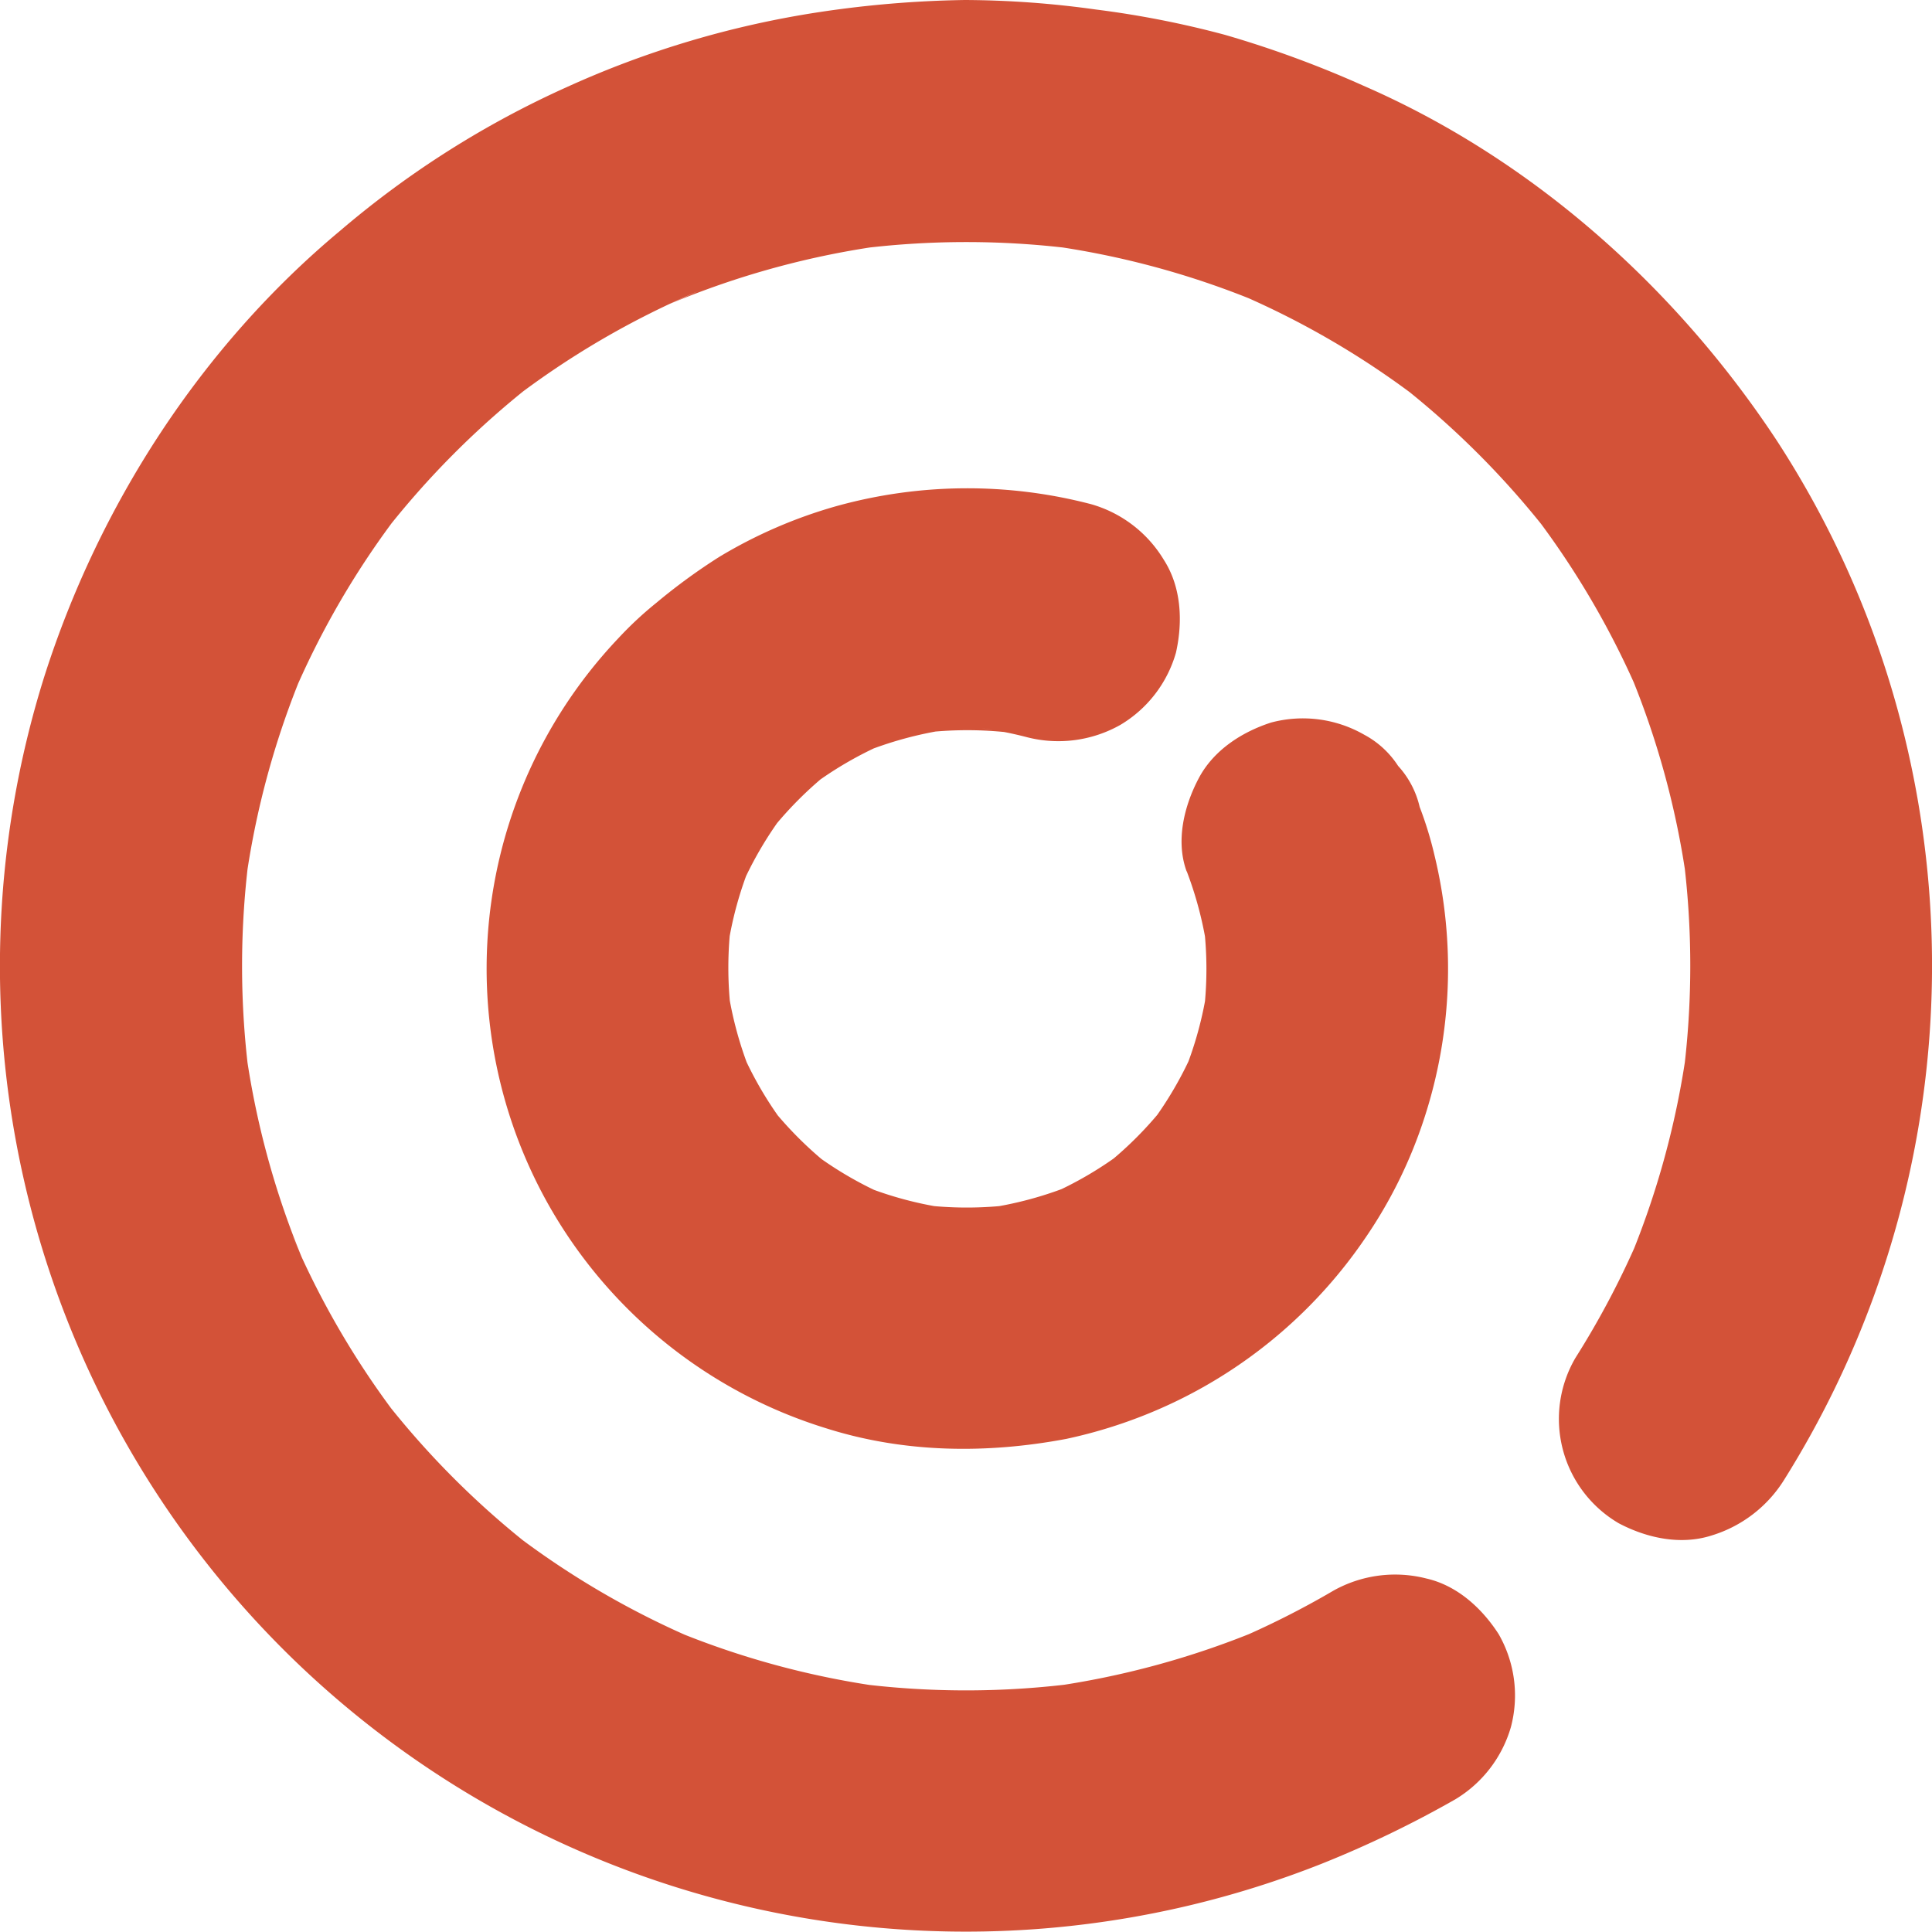
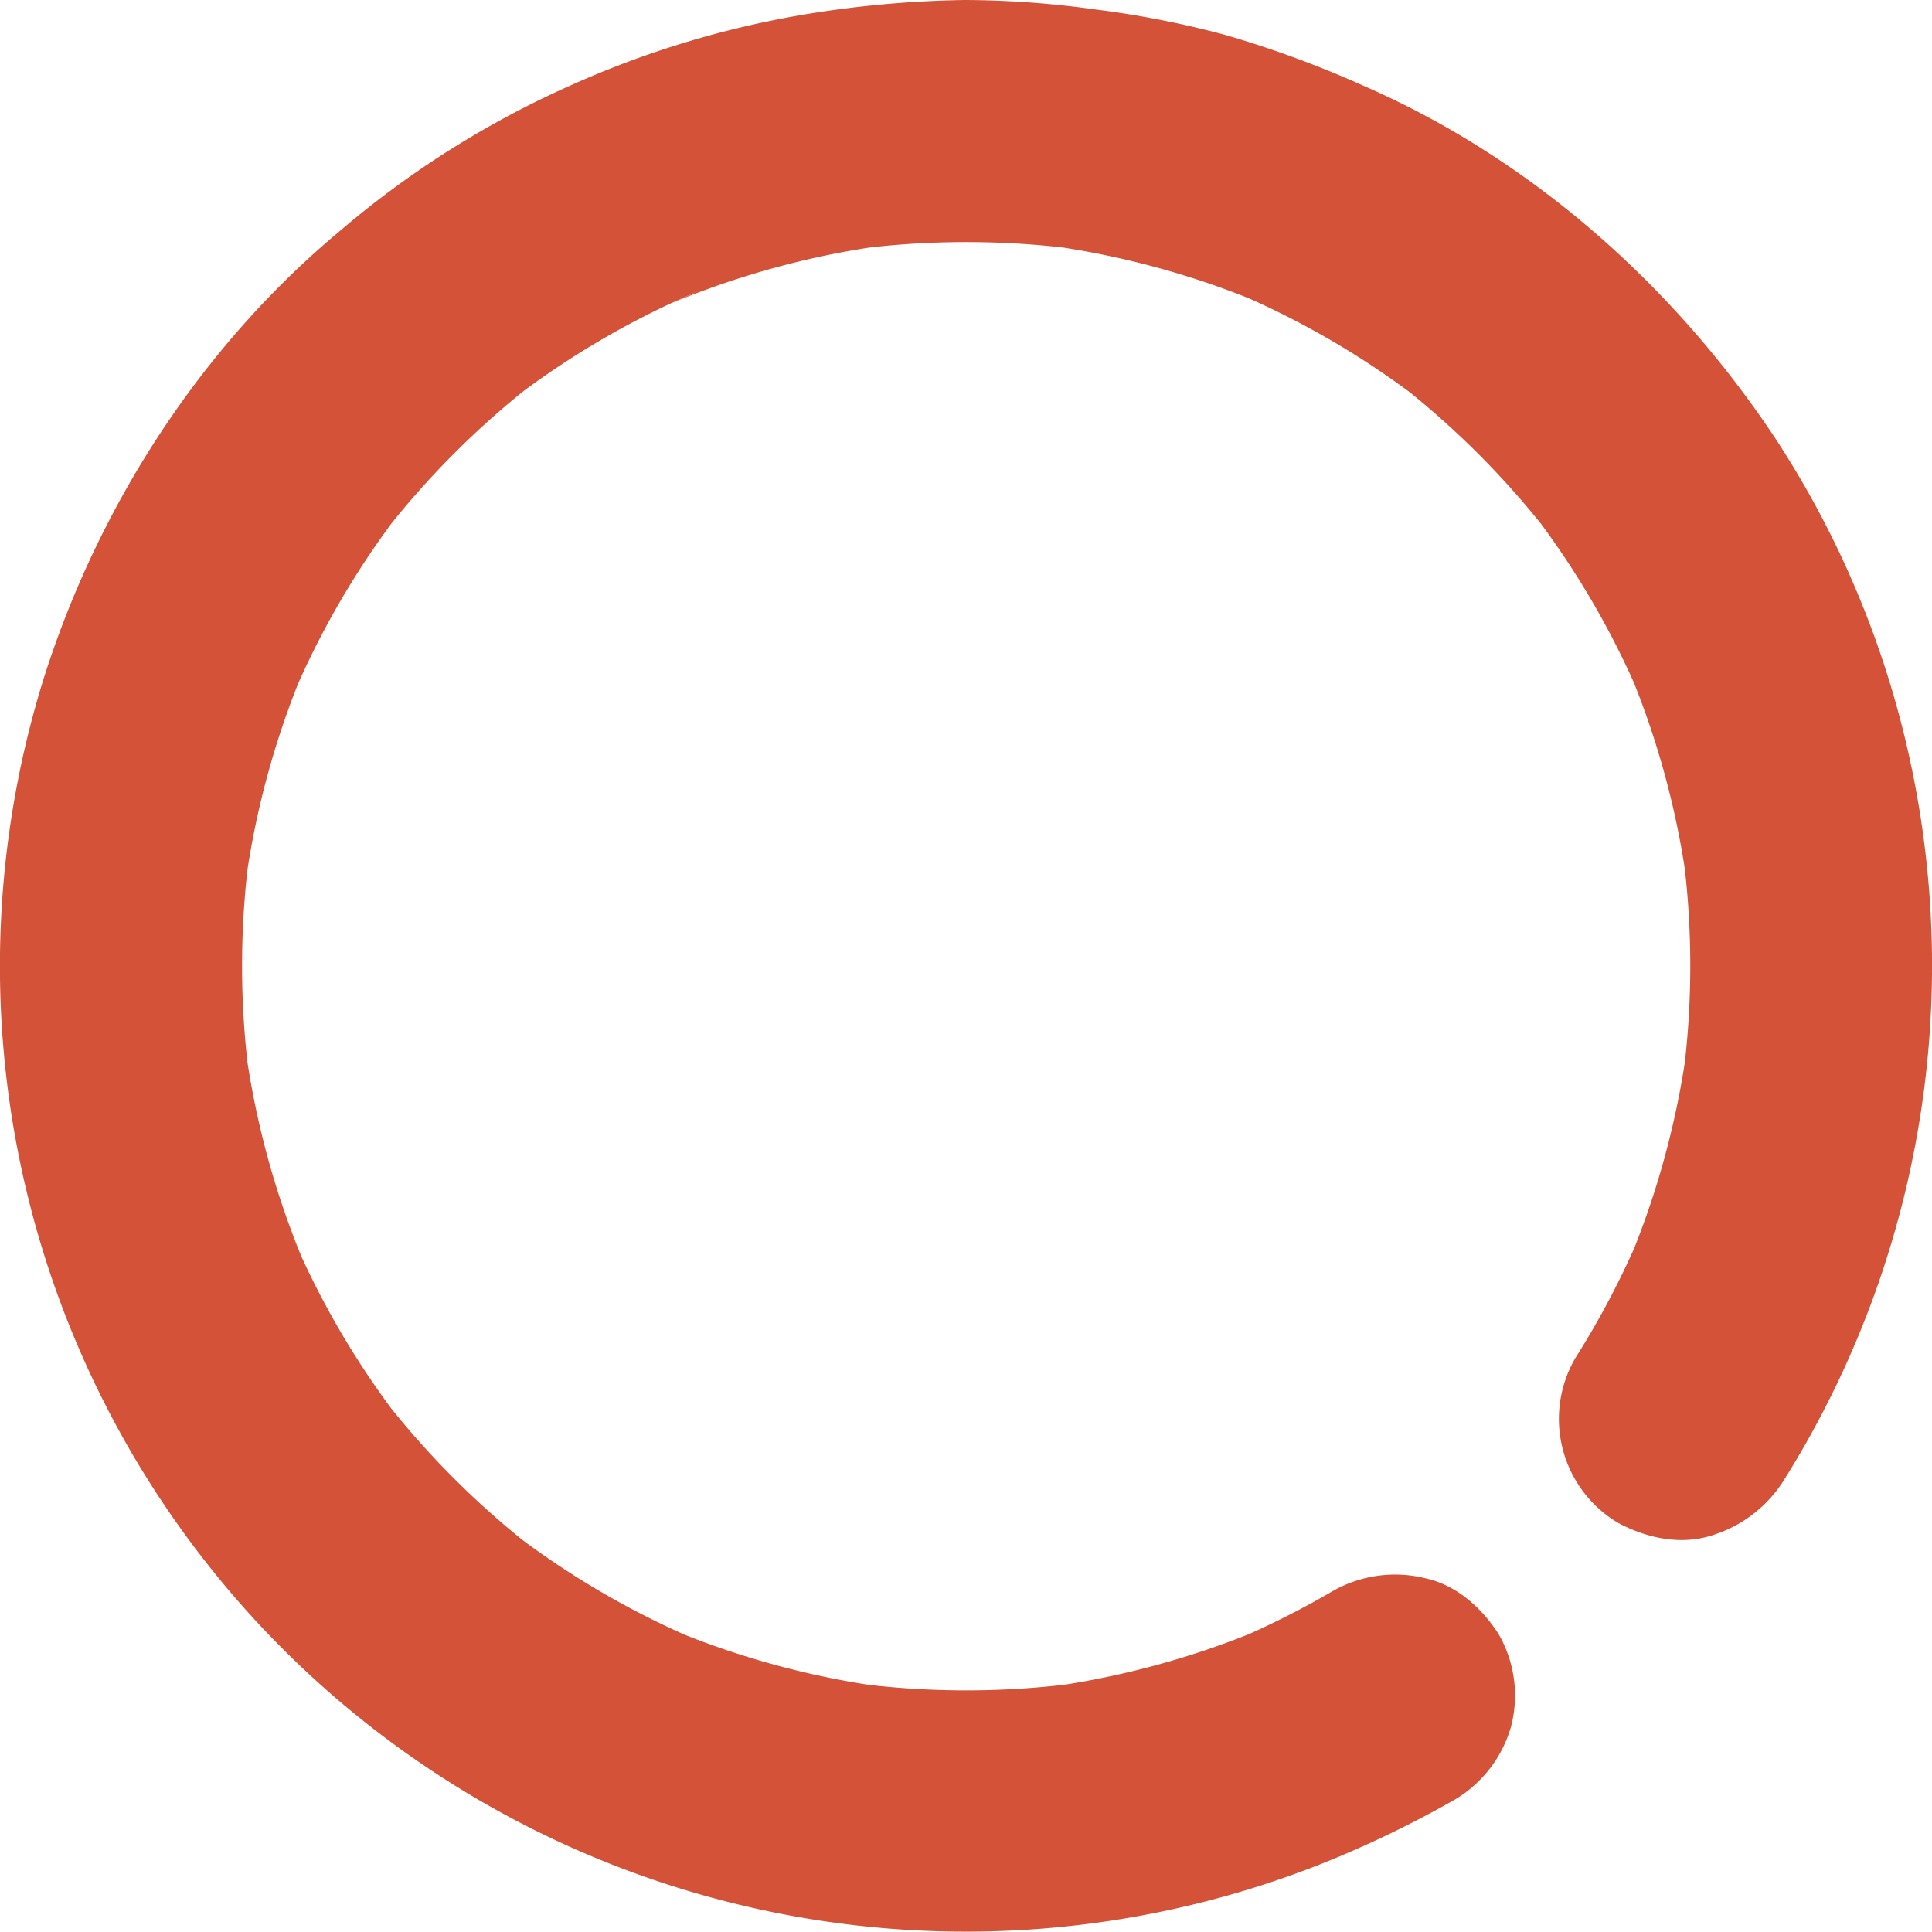
<svg xmlns="http://www.w3.org/2000/svg" viewBox="0 0 247.87 247.86">
  <defs>
    <style>.cls-1{fill:#d35238;}</style>
  </defs>
  <g id="Ebene_2" data-name="Ebene 2">
    <g id="Ebene_1-2" data-name="Ebene 1">
      <path class="cls-1" d="M228.89,189.87a124.21,124.21,0,0,0,13.8-101.51,122.62,122.62,0,0,0-14.84-32C214.91,36.8,196.54,20.41,174.93,11a135.54,135.54,0,0,0-17.77-6.53,123.14,123.14,0,0,0-16.57-3.25A124.1,124.1,0,0,0,123.8,0,138.38,138.38,0,0,0,105,1.57a122.78,122.78,0,0,0-32.27,9.6A121.36,121.36,0,0,0,43.62,29.62C25.83,44.45,12.72,64.75,5.7,86.75a123.93,123.93,0,0,0,32,126.2,124,124,0,0,0,131.85,26.17,138.14,138.14,0,0,0,17.16-8.27,16,16,0,0,0,7.13-9.26,15.81,15.81,0,0,0-1.57-11.94c-2.13-3.31-5.31-6.23-9.26-7.13a16.19,16.19,0,0,0-11.94,1.56,110.94,110.94,0,0,1-12.8,6.43l3.71-1.57a109.8,109.8,0,0,1-27.48,7.51l4.12-.56a110.16,110.16,0,0,1-29.36,0l4.12.55a109.17,109.17,0,0,1-27.47-7.5l3.71,1.56A109.15,109.15,0,0,1,65.7,196.57L68.84,199a110.44,110.44,0,0,1-19.79-19.75l2.42,3.14a109.41,109.41,0,0,1-14.09-24.1L39,162a109.45,109.45,0,0,1-7.53-27.63l.55,4.12a110.39,110.39,0,0,1,0-29.11l-.55,4.12A109.31,109.31,0,0,1,39,85.87l-1.56,3.7A109,109,0,0,1,51.48,65.49l-2.42,3.14A111.08,111.08,0,0,1,68.65,49l-3.14,2.43a109.41,109.41,0,0,1,24.1-14.09L85.91,39a109.45,109.45,0,0,1,27.63-7.53l-4.13.55a110.47,110.47,0,0,1,29.12,0l-4.12-.55A109.31,109.31,0,0,1,162,39l-3.7-1.56A109,109,0,0,1,182.4,51.48l-3.14-2.43a111,111,0,0,1,19.68,19.72l-2.42-3.14a109.35,109.35,0,0,1,13.91,23.8l-1.57-3.7a109,109,0,0,1,7.58,27.68l-.55-4.12a110.72,110.72,0,0,1,0,29.21l.55-4.12a109.88,109.88,0,0,1-7.56,27.68l1.56-3.7a110.34,110.34,0,0,1-8.32,15.86,15.51,15.51,0,0,0,5.56,21.21c3.6,1.9,7.95,2.85,11.94,1.56a16.68,16.68,0,0,0,9.27-7.12Z" />
-       <path class="cls-1" d="M152.25,111.77a47.62,47.62,0,0,1,2.67,10.37l-.56-4.12a47.39,47.39,0,0,1,0,12.59l.56-4.12A47.21,47.21,0,0,1,151.76,138l1.56-3.7a47.5,47.5,0,0,1-6,10.31l2.42-3.14a47.27,47.27,0,0,1-8.45,8.45l3.13-2.42a47,47,0,0,1-10,5.87l3.7-1.57a47.13,47.13,0,0,1-12,3.27l4.12-.55a47.74,47.74,0,0,1-12.41,0l4.12.55A47,47,0,0,1,110.43,152l3.7,1.56a47.2,47.2,0,0,1-10.29-6L107,150a47.89,47.89,0,0,1-8.54-8.53l2.43,3.14A47.27,47.27,0,0,1,95,134.53l1.56,3.7a47.61,47.61,0,0,1-3.27-12l.56,4.13a47.81,47.81,0,0,1,0-12.42l-.55,4.12a47,47,0,0,1,3.12-11.46l-1.56,3.7a47.54,47.54,0,0,1,6-10.28l-2.42,3.14a48.11,48.11,0,0,1,8.31-8.38l-3.14,2.43a47.25,47.25,0,0,1,10.29-6l-3.71,1.56a47.71,47.71,0,0,1,12-3.26l-4.12.55a48.19,48.19,0,0,1,12.06,0L126,93.45a47.4,47.4,0,0,1,5.79,1.14A16.19,16.19,0,0,0,143.74,93a15.83,15.83,0,0,0,7.13-9.26c.9-4,.7-8.42-1.57-11.94A16,16,0,0,0,140,64.69a62.79,62.79,0,0,0-32.71.25,61.49,61.49,0,0,0-15,6.5,76,76,0,0,0-8.07,5.89,46.42,46.42,0,0,0-4.92,4.59,61.62,61.62,0,0,0-15.07,27.57,61.74,61.74,0,0,0,6,44.82,61.82,61.82,0,0,0,35.81,28.95c10,3.16,20.53,3.27,30.74,1.35a62.5,62.5,0,0,0,14.46-5A61.89,61.89,0,0,0,175.05,159a59.9,59.9,0,0,0,7.71-15.63,61.75,61.75,0,0,0,1.29-33.6,47.26,47.26,0,0,0-1.91-6.24,11.72,11.72,0,0,0-2.77-5.27,11.77,11.77,0,0,0-4.35-4,15.82,15.82,0,0,0-11.94-1.56c-3.75,1.21-7.37,3.54-9.27,7.12s-3,8.1-1.56,12Z" />
    </g>
  </g>
</svg>